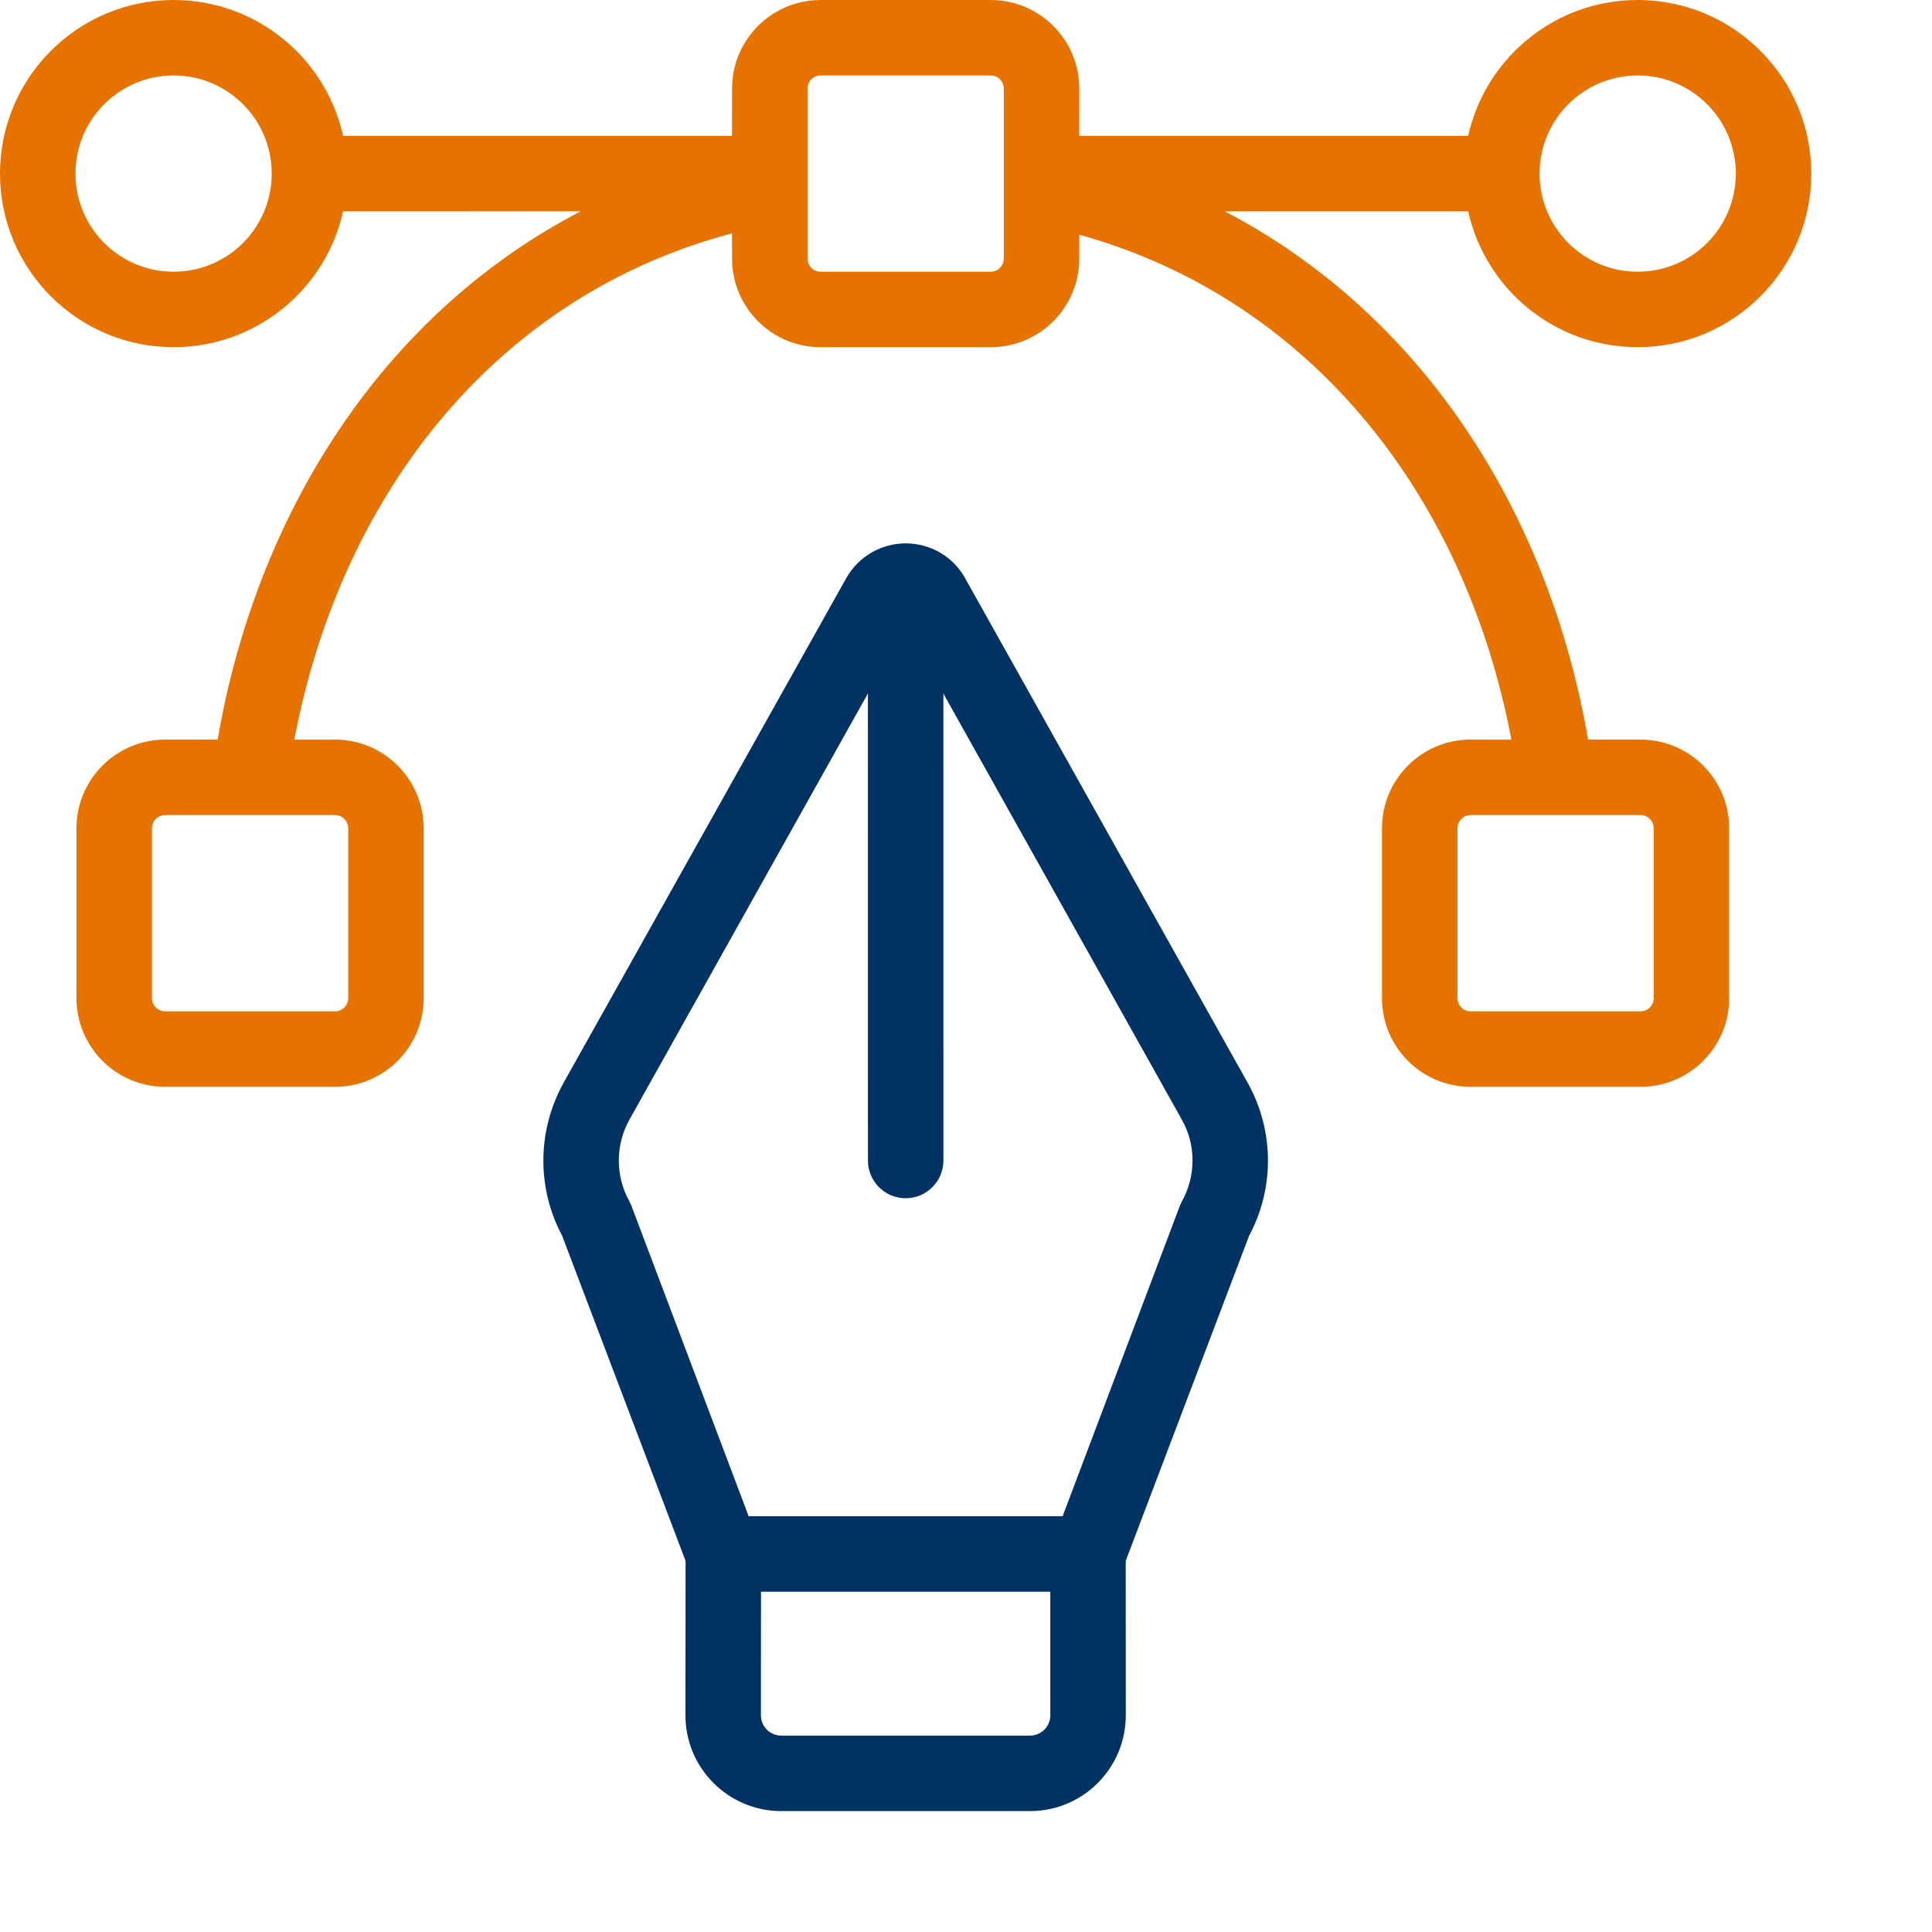
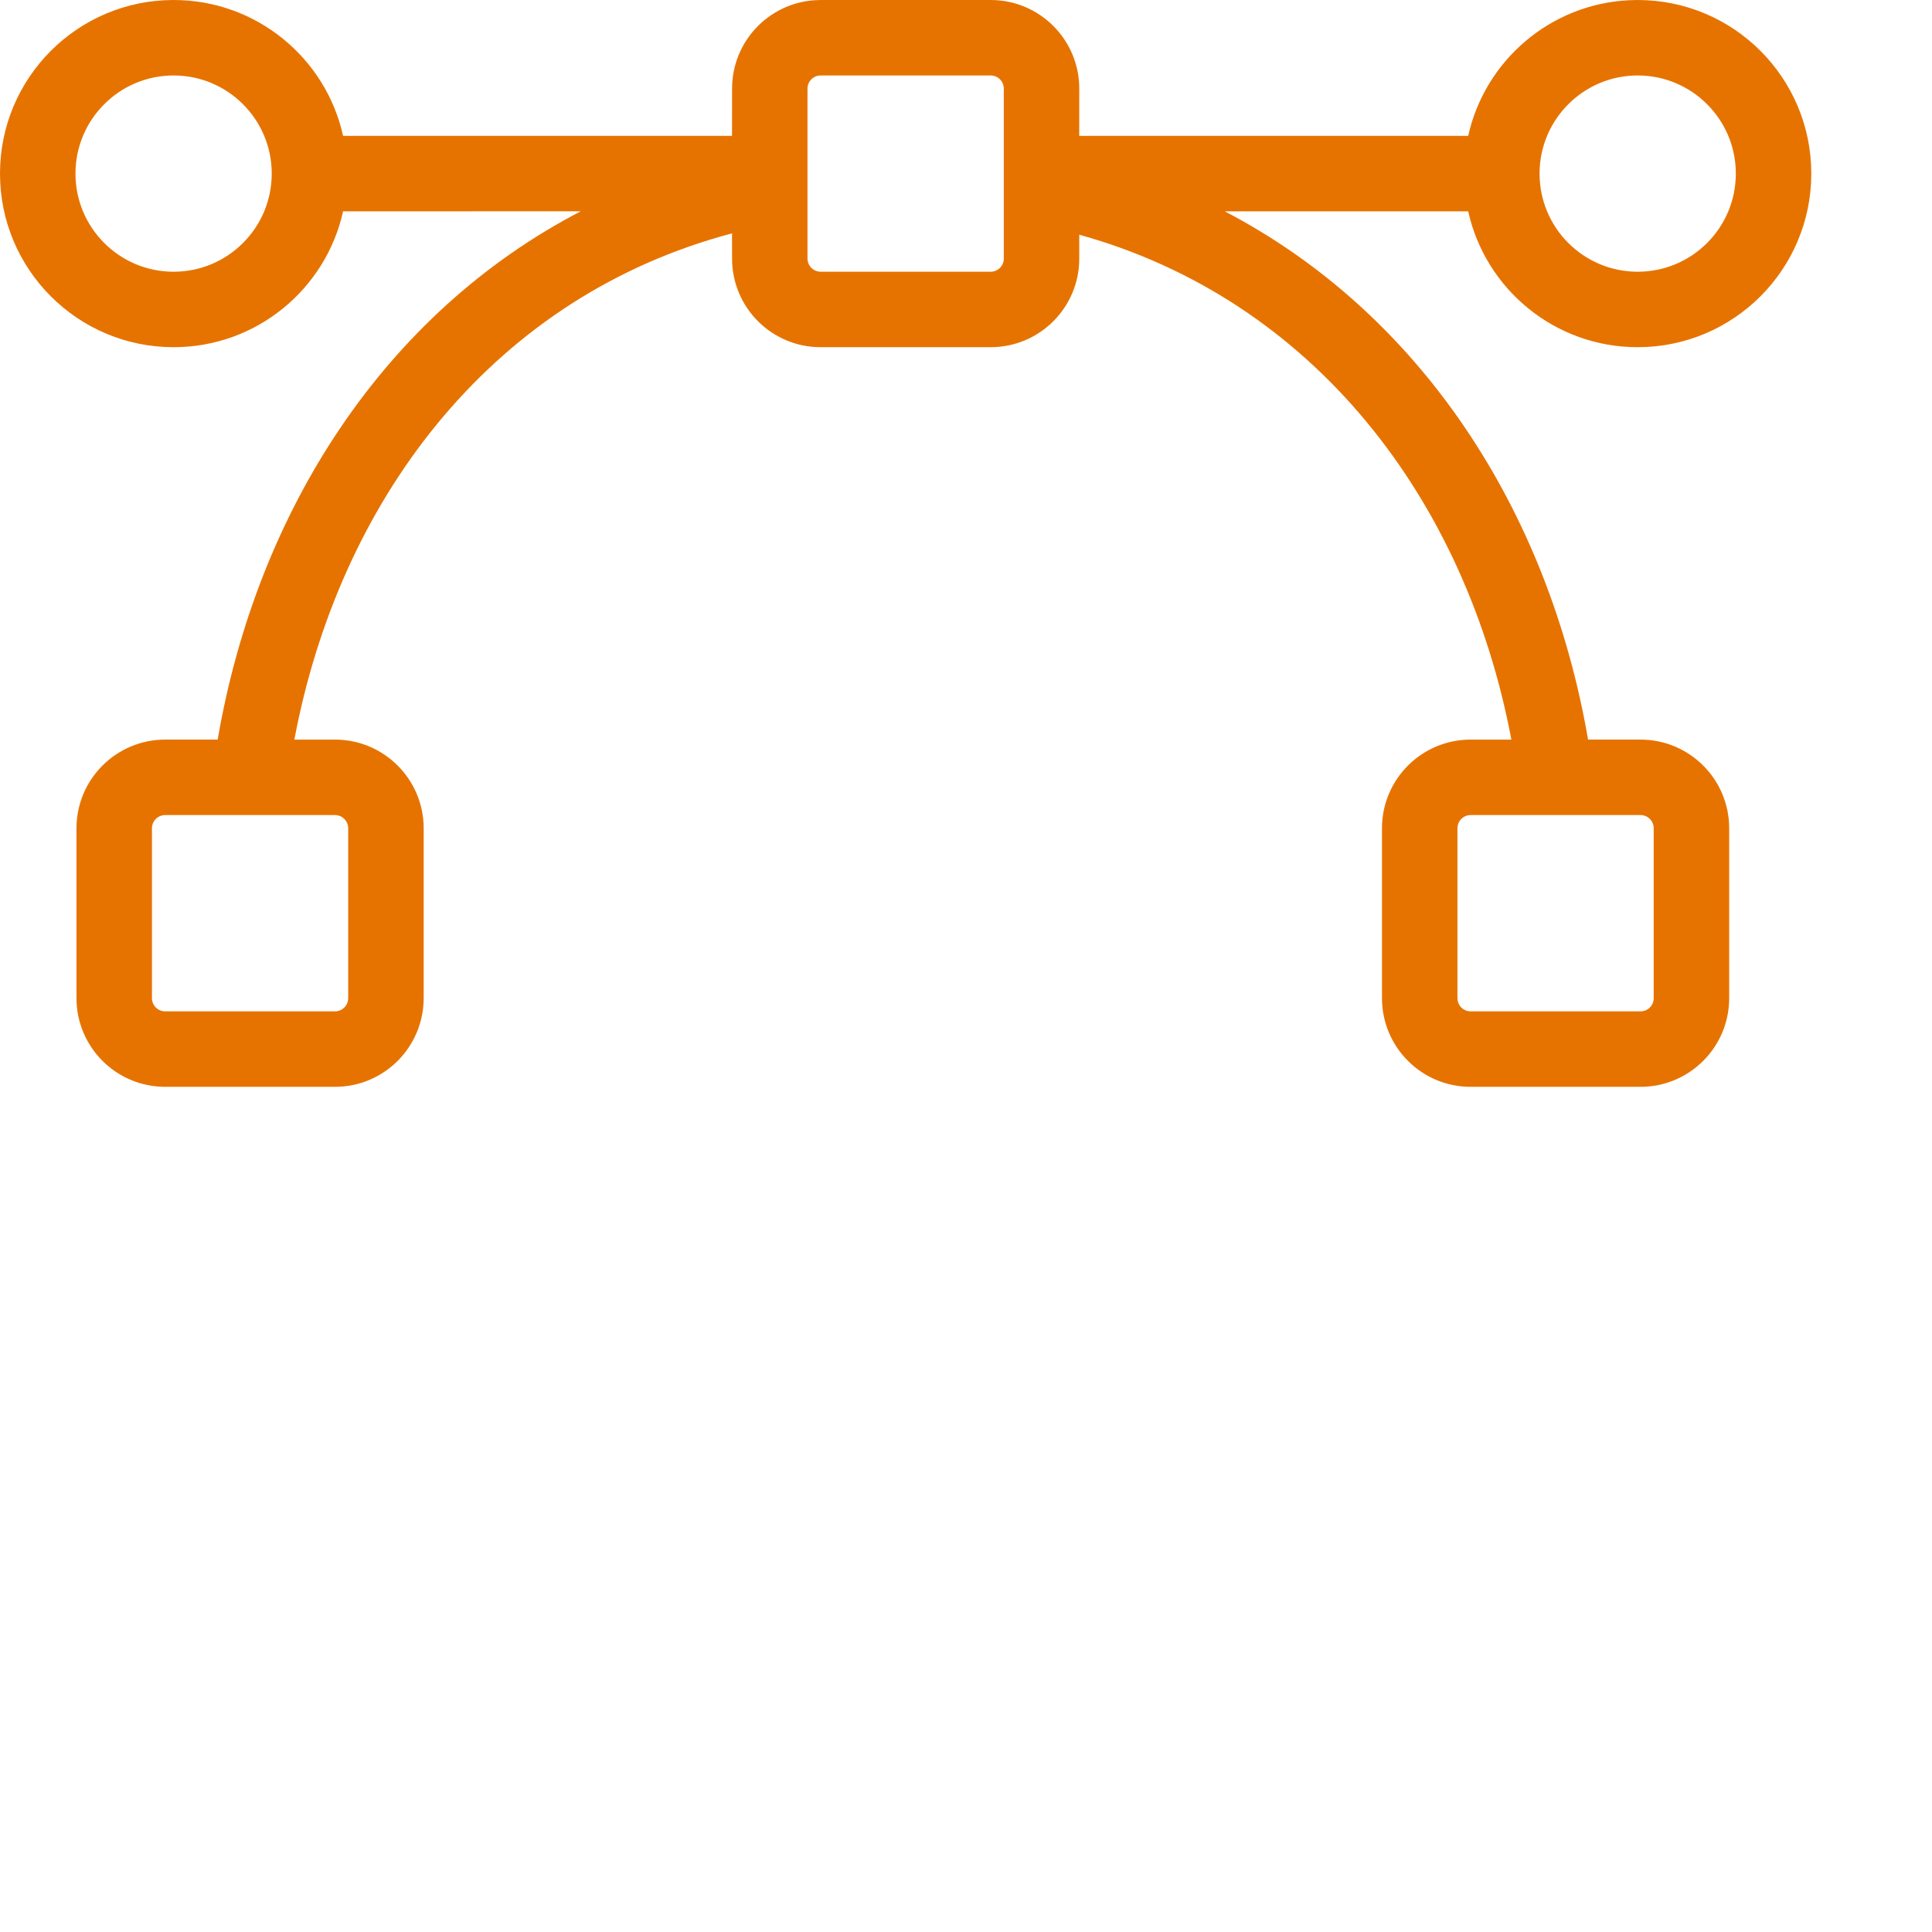
<svg xmlns="http://www.w3.org/2000/svg" width="48px" height="48px" viewBox="0 0 48 48" version="1.1">
  <title>Online-Druck</title>
  <g stroke="none" stroke-width="1" fill="none" fill-rule="evenodd">
-     <path d="M24.613,0 C25.829,0 26.814,0.986 26.814,2.202 L26.814,2.202 L26.813,3.375 L36.477,3.375 C36.891,1.51 38.513,0.099 40.479,0.005 L40.688,0 C43.07,0 45.001,1.931 45.001,4.313 C45.001,6.695 43.07,8.626 40.688,8.626 C38.628,8.626 36.905,7.182 36.477,5.251 L30.428,5.25 C35.288,7.784 38.474,12.673 39.455,18.375 L40.758,18.375 C41.975,18.375 42.961,19.362 42.961,20.578 L42.961,20.578 L42.961,24.799 C42.961,26.016 41.975,27.002 40.758,27.002 L40.758,27.002 L36.537,27.002 C35.321,27.002 34.335,26.016 34.335,24.799 L34.335,24.799 L34.335,20.578 C34.335,19.362 35.321,18.375 36.537,18.375 L36.537,18.375 L37.55,18.376 C36.421,12.394 32.626,7.446 26.814,5.831 L26.814,6.425 C26.814,7.641 25.829,8.626 24.613,8.626 L24.613,8.626 L20.389,8.626 C19.173,8.626 18.188,7.641 18.188,6.425 L18.188,6.425 L18.187,5.797 C18.096,5.822 18.005,5.847 17.914,5.873 C12.13,7.525 8.425,12.476 7.313,18.376 L8.322,18.375 C9.539,18.375 10.526,19.362 10.526,20.58 L10.526,20.58 L10.526,24.797 C10.526,26.015 9.539,27.002 8.322,27.002 L8.322,27.002 L4.104,27.002 C2.887,27.002 1.9,26.015 1.9,24.797 L1.9,24.797 L1.9,20.58 C1.9,19.362 2.887,18.375 4.104,18.375 L4.104,18.375 L5.408,18.375 C6.383,12.704 9.541,7.789 14.429,5.249 L8.524,5.251 C8.096,7.182 6.373,8.626 4.313,8.626 C1.931,8.626 0,6.695 0,4.313 C0,1.931 1.931,0 4.313,0 C6.373,0 8.096,1.444 8.524,3.375 L18.187,3.375 L18.188,2.202 C18.188,1.038 19.09,0.086 20.232,0.006 L20.389,0 Z M8.322,20.25 L4.104,20.25 C3.922,20.25 3.775,20.398 3.775,20.58 L3.775,20.58 L3.775,24.797 C3.775,24.98 3.922,25.127 4.104,25.127 L4.104,25.127 L8.322,25.127 C8.504,25.127 8.651,24.98 8.651,24.797 L8.651,24.797 L8.651,20.58 C8.651,20.398 8.504,20.25 8.322,20.25 L8.322,20.25 Z M40.758,20.25 L36.537,20.25 C36.357,20.25 36.21,20.397 36.21,20.578 L36.21,20.578 L36.21,24.799 C36.21,24.98 36.357,25.127 36.537,25.127 L36.537,25.127 L40.758,25.127 C40.939,25.127 41.086,24.98 41.086,24.799 L41.086,24.799 L41.086,20.578 C41.086,20.397 40.939,20.25 40.758,20.25 L40.758,20.25 Z M4.313,1.875 C2.967,1.875 1.875,2.967 1.875,4.313 C1.875,5.66 2.967,6.751 4.313,6.751 C5.66,6.751 6.751,5.66 6.751,4.313 C6.751,2.967 5.66,1.875 4.313,1.875 Z M40.688,1.875 C39.342,1.875 38.25,2.967 38.25,4.313 C38.25,5.66 39.342,6.751 40.688,6.751 C42.035,6.751 43.126,5.66 43.126,4.313 C43.126,2.967 42.035,1.875 40.688,1.875 Z M24.613,1.875 L20.389,1.875 C20.209,1.875 20.062,2.021 20.062,2.202 L20.062,2.202 L20.062,6.425 C20.062,6.605 20.209,6.751 20.389,6.751 L20.389,6.751 L24.613,6.751 C24.793,6.751 24.939,6.605 24.939,6.425 L24.939,6.425 L24.939,2.202 C24.939,2.021 24.793,1.875 24.613,1.875 L24.613,1.875 Z" fill="#e67300" />
-     <path d="M22.51,13.5 C23.1,13.503 23.67,13.813 23.973,14.356 L23.973,14.356 L30.999,26.903 C31.667,28.099 31.67,29.555 31.006,30.754 L31.006,30.754 L31.037,30.693 L27.968,38.78 L27.97,42.615 C27.97,43.876 26.992,44.907 25.752,44.991 L25.589,44.996 L19.411,44.996 C18.095,44.996 17.029,43.93 17.03,42.614 L17.03,42.614 L17.033,38.78 L13.962,30.691 L13.904,30.579 C13.363,29.476 13.364,28.182 13.915,27.068 L13.915,27.068 L14.006,26.894 L21.021,14.371 C21.175,14.095 21.402,13.867 21.68,13.713 C21.933,13.573 22.207,13.504 22.477,13.5 C22.485,13.501 22.493,13.5 22.501,13.5 Z M26.094,39.545 L18.907,39.545 L18.905,42.616 C18.905,42.869 19.092,43.079 19.336,43.115 L19.336,43.115 L19.411,43.121 L25.589,43.121 C25.869,43.121 26.095,42.895 26.095,42.616 L26.095,42.616 L26.094,39.545 Z M21.563,17.23 L15.637,27.82 C15.287,28.449 15.286,29.214 15.635,29.844 L15.635,29.844 L15.682,29.942 L18.6,37.67 L26.401,37.67 L29.318,29.945 L29.366,29.845 C29.715,29.214 29.714,28.447 29.37,27.831 L29.37,27.831 L23.438,17.232 L23.439,28.832 C23.439,29.35 23.019,29.77 22.502,29.77 C22.016,29.77 21.617,29.401 21.569,28.928 L21.564,28.832 L21.563,17.23 Z" fill="#003264" />
+     <path d="M24.613,0 C25.829,0 26.814,0.986 26.814,2.202 L26.814,2.202 L26.813,3.375 L36.477,3.375 C36.891,1.51 38.513,0.099 40.479,0.005 L40.688,0 C43.07,0 45.001,1.931 45.001,4.313 C45.001,6.695 43.07,8.626 40.688,8.626 C38.628,8.626 36.905,7.182 36.477,5.251 L30.428,5.25 C35.288,7.784 38.474,12.673 39.455,18.375 L40.758,18.375 C41.975,18.375 42.961,19.362 42.961,20.578 L42.961,20.578 L42.961,24.799 C42.961,26.016 41.975,27.002 40.758,27.002 L40.758,27.002 L36.537,27.002 C35.321,27.002 34.335,26.016 34.335,24.799 L34.335,24.799 L34.335,20.578 C34.335,19.362 35.321,18.375 36.537,18.375 L36.537,18.375 L37.55,18.376 C36.421,12.394 32.626,7.446 26.814,5.831 L26.814,6.425 C26.814,7.641 25.829,8.626 24.613,8.626 L24.613,8.626 L20.389,8.626 C19.173,8.626 18.188,7.641 18.188,6.425 L18.188,6.425 L18.187,5.797 C18.096,5.822 18.005,5.847 17.914,5.873 C12.13,7.525 8.425,12.476 7.313,18.376 L8.322,18.375 C9.539,18.375 10.526,19.362 10.526,20.58 L10.526,20.58 L10.526,24.797 C10.526,26.015 9.539,27.002 8.322,27.002 L8.322,27.002 L4.104,27.002 C2.887,27.002 1.9,26.015 1.9,24.797 L1.9,24.797 L1.9,20.58 C1.9,19.362 2.887,18.375 4.104,18.375 L4.104,18.375 L5.408,18.375 C6.383,12.704 9.541,7.789 14.429,5.249 L8.524,5.251 C8.096,7.182 6.373,8.626 4.313,8.626 C1.931,8.626 0,6.695 0,4.313 C0,1.931 1.931,0 4.313,0 C6.373,0 8.096,1.444 8.524,3.375 L18.187,3.375 L18.188,2.202 C18.188,1.038 19.09,0.086 20.232,0.006 L20.389,0 Z M8.322,20.25 L4.104,20.25 C3.922,20.25 3.775,20.398 3.775,20.58 L3.775,20.58 L3.775,24.797 C3.775,24.98 3.922,25.127 4.104,25.127 L4.104,25.127 L8.322,25.127 C8.504,25.127 8.651,24.98 8.651,24.797 L8.651,20.58 C8.651,20.398 8.504,20.25 8.322,20.25 L8.322,20.25 Z M40.758,20.25 L36.537,20.25 C36.357,20.25 36.21,20.397 36.21,20.578 L36.21,20.578 L36.21,24.799 C36.21,24.98 36.357,25.127 36.537,25.127 L36.537,25.127 L40.758,25.127 C40.939,25.127 41.086,24.98 41.086,24.799 L41.086,24.799 L41.086,20.578 C41.086,20.397 40.939,20.25 40.758,20.25 L40.758,20.25 Z M4.313,1.875 C2.967,1.875 1.875,2.967 1.875,4.313 C1.875,5.66 2.967,6.751 4.313,6.751 C5.66,6.751 6.751,5.66 6.751,4.313 C6.751,2.967 5.66,1.875 4.313,1.875 Z M40.688,1.875 C39.342,1.875 38.25,2.967 38.25,4.313 C38.25,5.66 39.342,6.751 40.688,6.751 C42.035,6.751 43.126,5.66 43.126,4.313 C43.126,2.967 42.035,1.875 40.688,1.875 Z M24.613,1.875 L20.389,1.875 C20.209,1.875 20.062,2.021 20.062,2.202 L20.062,2.202 L20.062,6.425 C20.062,6.605 20.209,6.751 20.389,6.751 L20.389,6.751 L24.613,6.751 C24.793,6.751 24.939,6.605 24.939,6.425 L24.939,6.425 L24.939,2.202 C24.939,2.021 24.793,1.875 24.613,1.875 L24.613,1.875 Z" fill="#e67300" />
  </g>
</svg>